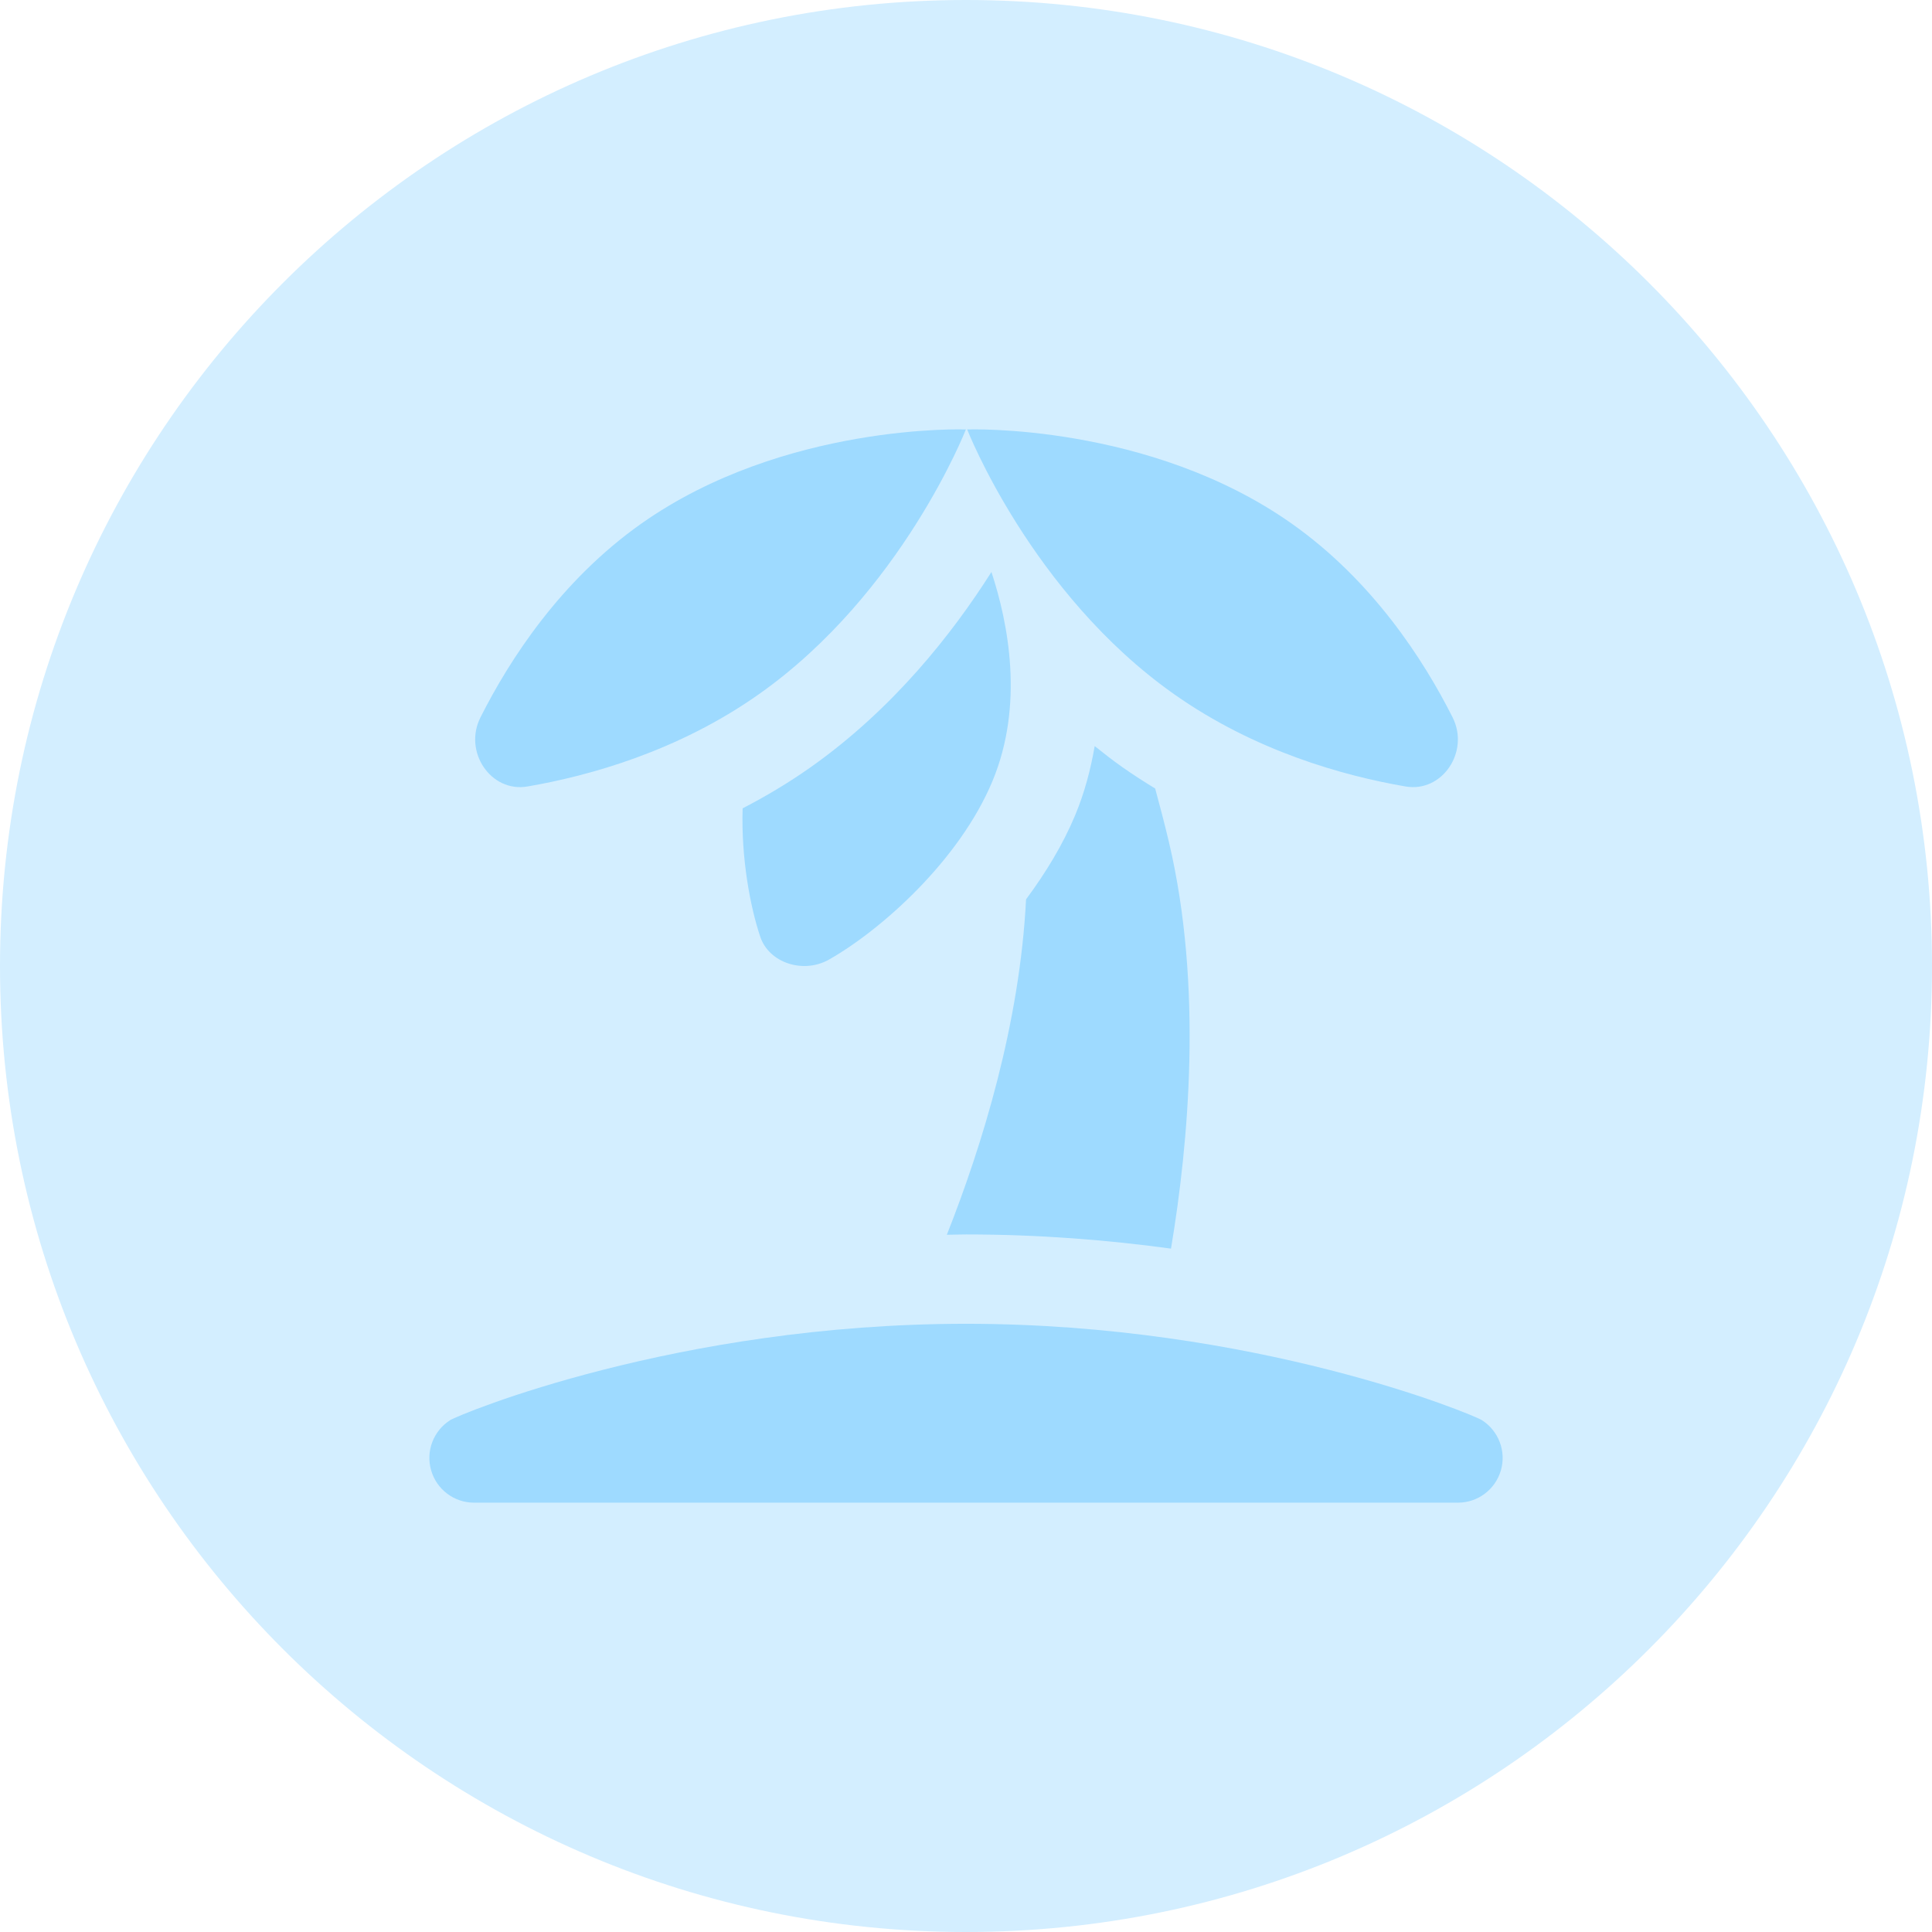
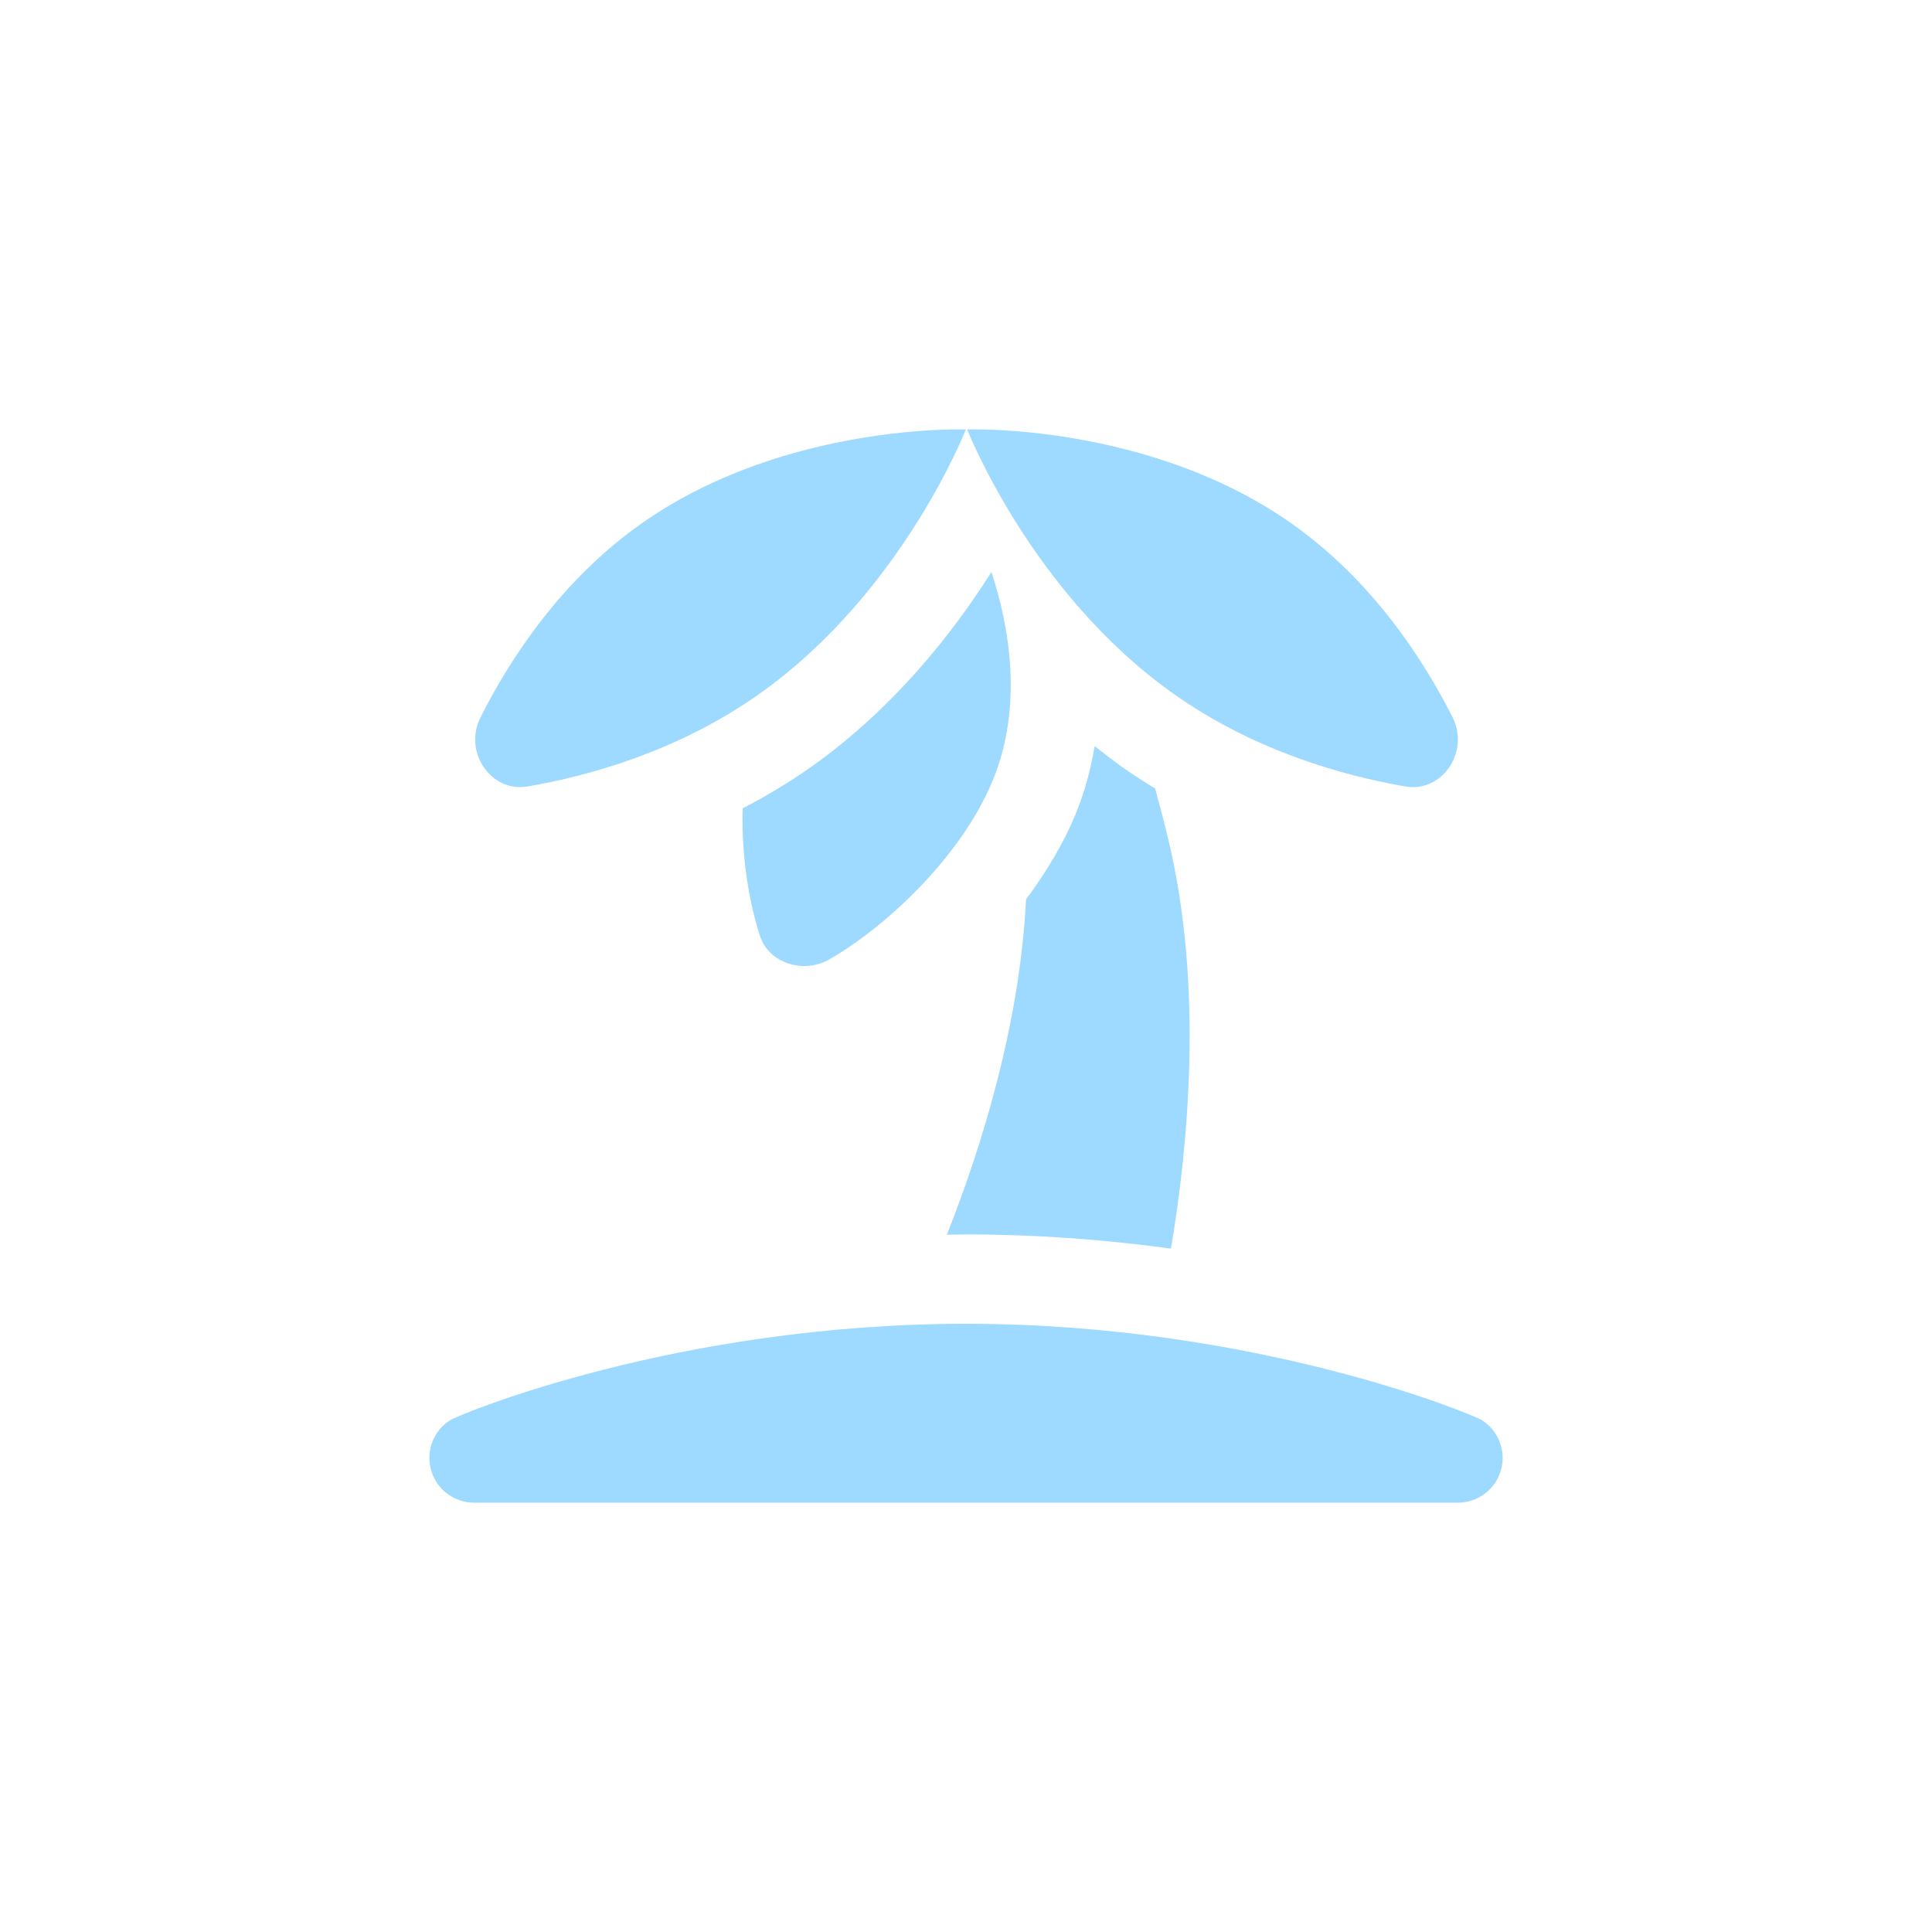
<svg xmlns="http://www.w3.org/2000/svg" width="36" height="36" viewBox="0 0 36 36" fill="none">
-   <path d="M0 18C0 8.059 8.059 0 18 0C27.941 0 36 8.059 36 18C36 27.941 27.941 36 18 36C8.059 36 0 27.941 0 18Z" fill="#D3EEFF" />
  <g clip-path="url(#clip0_8749_20103)">
    <path d="M27.167 28H8.834C8.463 28 8.136 27.755 8.034 27.398C7.93 27.043 8.075 26.661 8.389 26.462C8.559 26.355 12.611 24.667 18 24.667C23.389 24.667 27.442 26.355 27.612 26.462C27.925 26.661 28.07 27.043 27.967 27.398C27.863 27.755 27.538 28 27.167 28ZM17.998 8.002C17.998 8.002 14.612 7.879 11.948 9.758C10.448 10.818 9.497 12.287 8.953 13.367C8.629 14.009 9.148 14.772 9.828 14.655C10.981 14.457 12.637 13.998 14.143 12.934C16.807 11.055 17.998 8.002 17.998 8.002ZM18.022 8.002C18.022 8.002 19.213 11.056 21.876 12.934C23.384 13.998 25.038 14.457 26.192 14.655C26.872 14.772 27.39 14.009 27.067 13.367C26.523 12.287 25.572 10.818 24.071 9.758C21.409 7.879 18.023 8.002 18.023 8.002M15.104 14.297C14.688 14.591 14.263 14.842 13.838 15.062C13.808 15.987 13.979 16.9 14.167 17.457C14.33 17.942 14.968 18.152 15.448 17.88C16.404 17.338 17.873 16.044 18.494 14.553C19.084 13.133 18.791 11.622 18.474 10.658C17.749 11.803 16.644 13.21 15.104 14.297ZM21.525 14.693C21.321 14.568 21.118 14.438 20.917 14.297C20.737 14.17 20.566 14.037 20.398 13.902C20.324 14.329 20.213 14.762 20.033 15.193C19.803 15.744 19.483 16.267 19.119 16.758C19.003 19.068 18.303 21.342 17.643 23.008C17.763 23.007 17.879 23.002 18.001 23.002C19.363 23.002 20.645 23.106 21.82 23.266C22.148 21.304 22.416 18.388 21.783 15.698C21.7 15.347 21.613 15.018 21.525 14.693Z" fill="#9EDAFF" />
  </g>
  <defs>
    <clipPath id="clip0_8749_20103">
      <rect width="20" height="20" fill="white" transform="translate(8 8)" />
    </clipPath>
  </defs>
</svg>